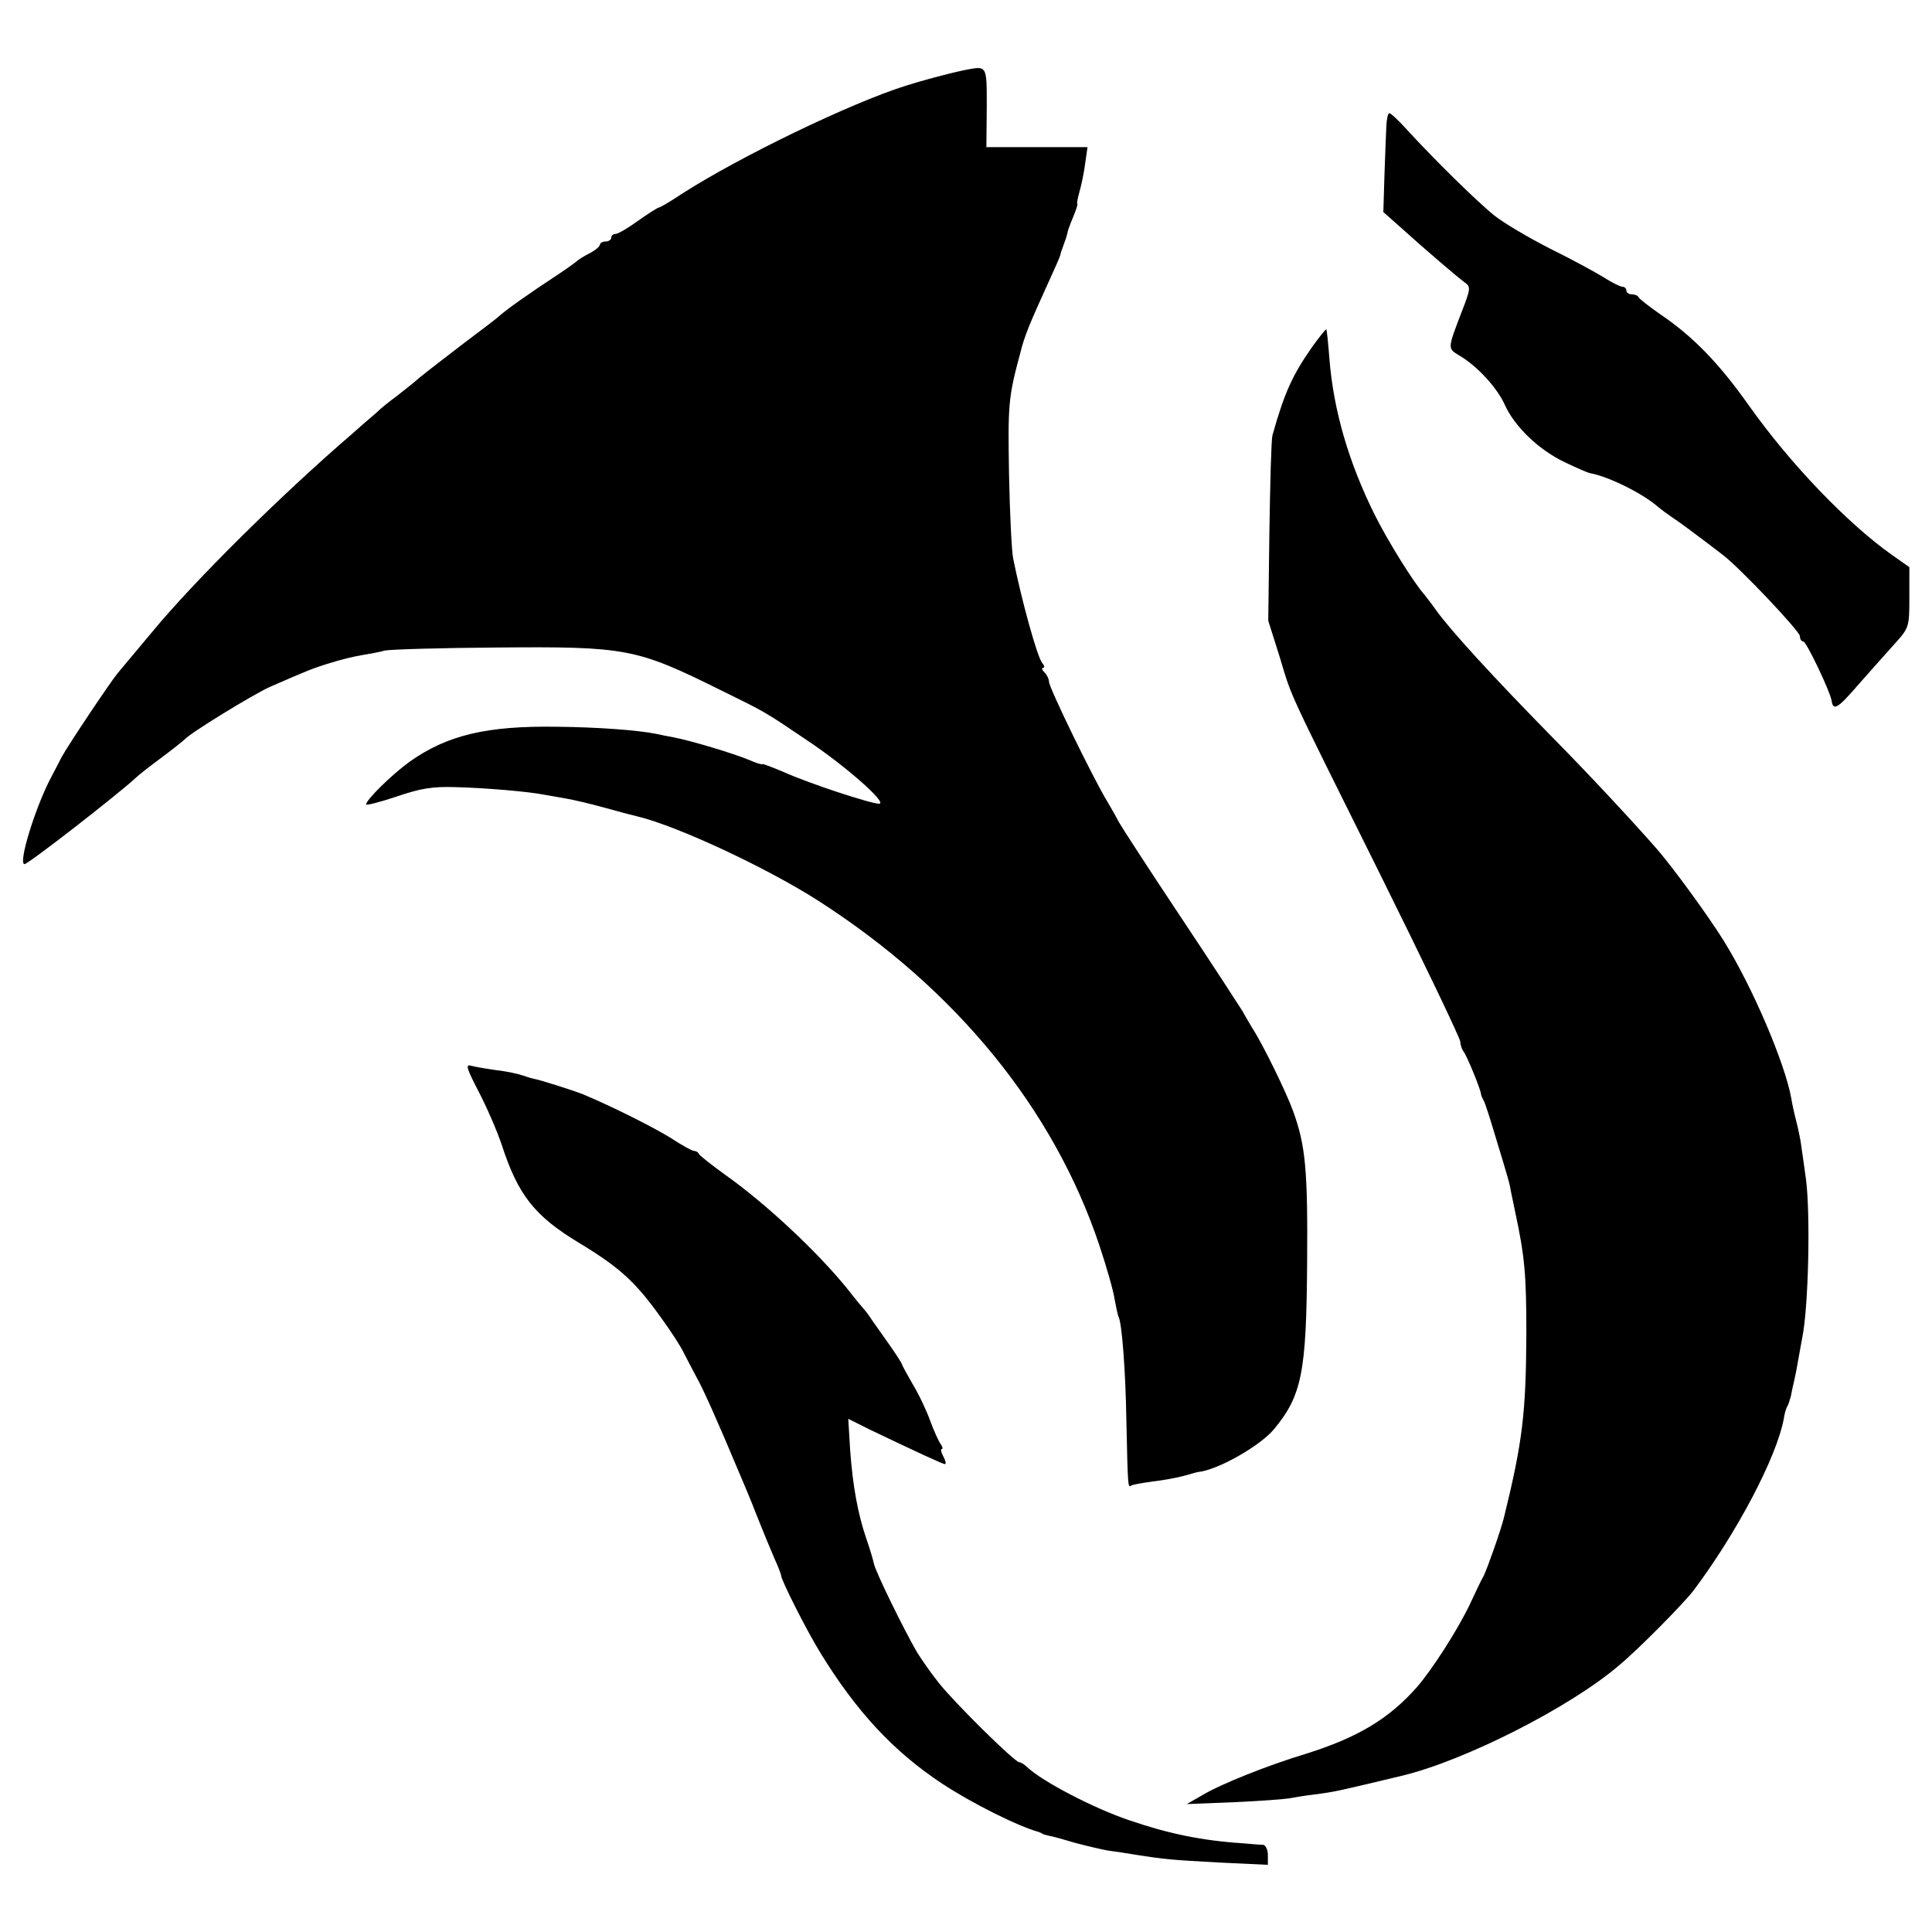
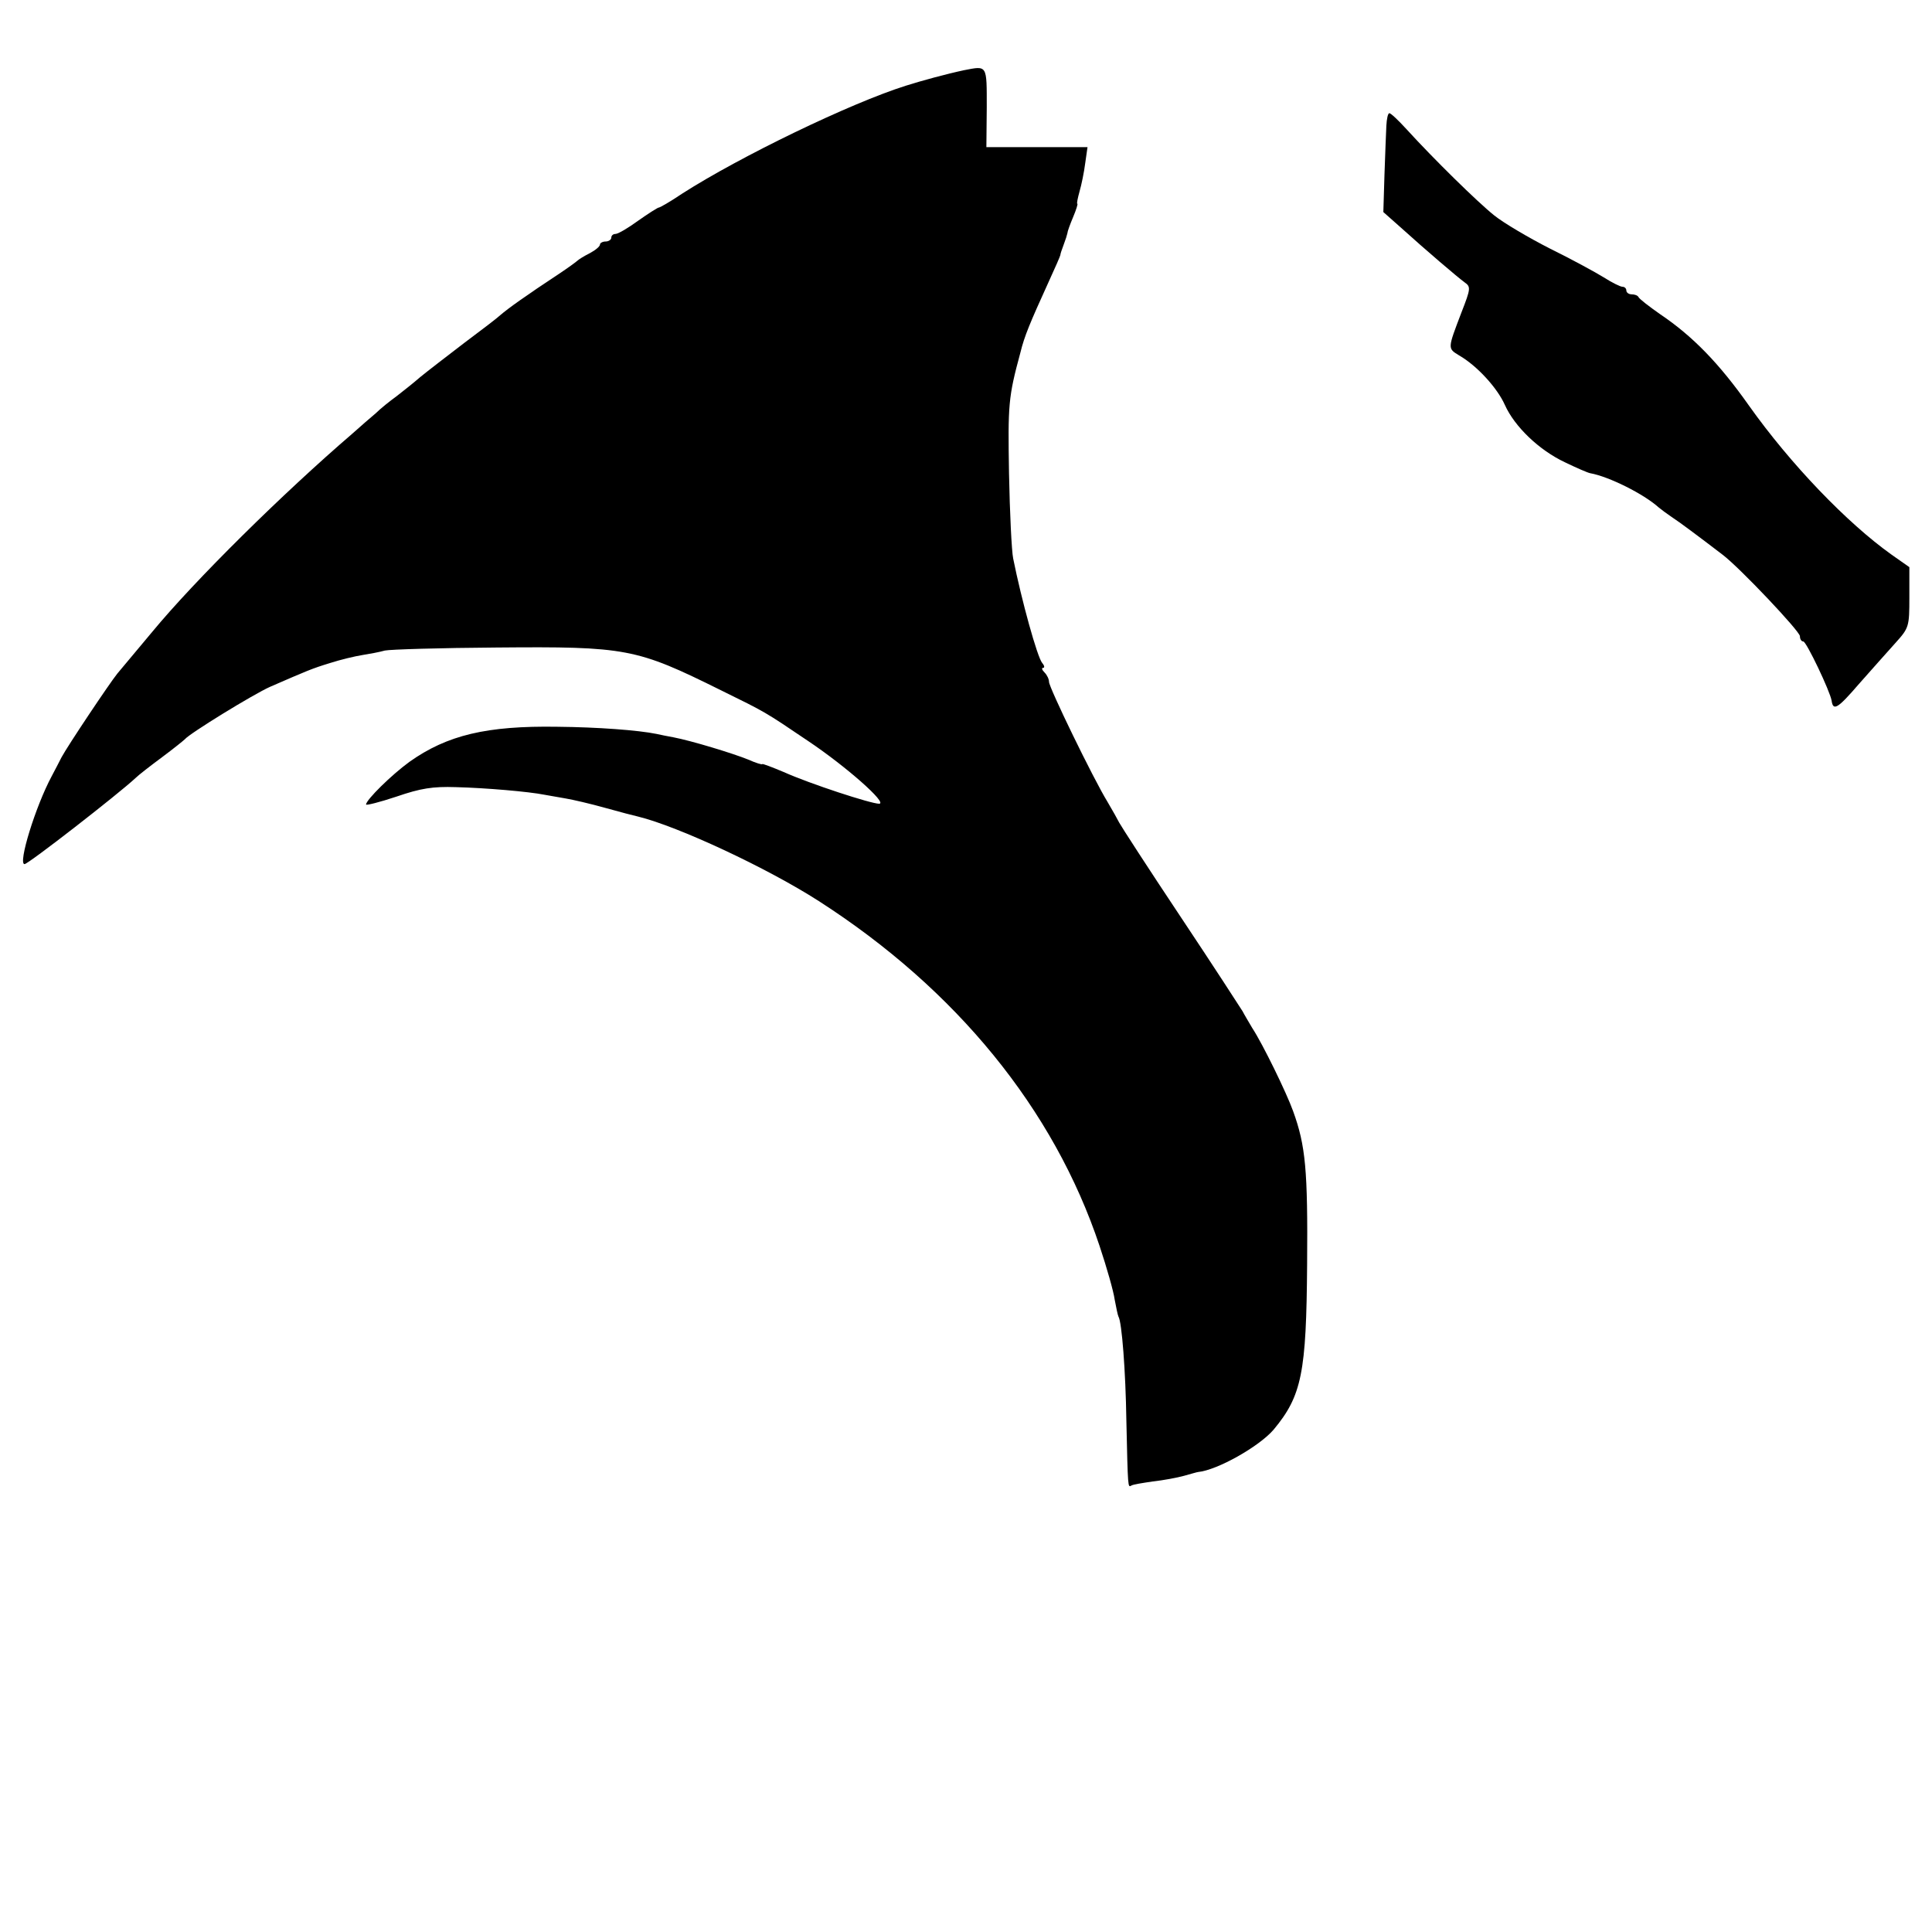
<svg xmlns="http://www.w3.org/2000/svg" version="1.0" width="512pt" height="512pt" viewBox="0 0 512 512" preserveAspectRatio="xMidYMid meet">
  <g transform="translate(0,512) scale(0.1,-0.1)" fill="#000000" stroke="none">
    <path d="M2555 4934 c-47 -10 -113 -28 -154 -41 -149 -47 -440 -188 -593 -286 -31 -21 -59 -37 -62 -37 -3 0 -28 -16 -55 -35 -26 -19 -53 -35 -60 -35 -6 0 -11 -4 -11 -10 0 -5 -7 -10 -15 -10 -8 0 -15 -4 -15 -8 0 -5 -12 -15 -27 -23 -16 -8 -30 -17 -33 -20 -3 -3 -25 -19 -49 -35 -88 -58 -134 -91 -155 -109 -6 -6 -49 -39 -96 -74 -47 -36 -99 -76 -116 -90 -16 -14 -45 -37 -63 -51 -18 -13 -43 -33 -55 -45 -13 -11 -41 -35 -62 -54 -185 -159 -417 -388 -531 -526 -41 -49 -83 -99 -92 -110 -21 -26 -132 -192 -148 -222 -6 -12 -18 -35 -26 -50 -43 -80 -90 -233 -72 -233 10 0 249 186 294 228 8 8 39 32 70 55 31 23 58 45 61 48 12 15 181 119 226 139 99 43 110 48 159 63 28 9 66 18 85 21 19 3 46 8 60 12 14 3 147 7 295 8 346 3 371 -2 595 -113 120 -59 115 -56 232 -135 100 -67 211 -165 188 -166 -22 0 -184 53 -253 84 -31 13 -57 23 -57 21 0 -2 -17 3 -37 12 -42 17 -151 50 -198 59 -16 3 -37 7 -45 9 -49 10 -156 18 -263 19 -187 3 -292 -22 -392 -93 -48 -35 -114 -100 -115 -113 0 -3 36 6 81 21 64 22 96 27 157 25 80 -2 194 -12 234 -20 13 -2 38 -7 57 -10 18 -3 66 -14 105 -25 39 -11 78 -21 87 -23 106 -26 342 -136 479 -224 364 -234 623 -551 744 -914 19 -57 37 -120 40 -142 4 -21 8 -41 10 -45 9 -14 19 -144 21 -276 4 -181 4 -177 13 -172 4 3 30 7 57 11 28 3 65 10 83 15 18 5 35 10 37 10 51 5 161 67 200 112 75 90 87 151 89 439 2 249 -4 314 -37 405 -17 48 -81 179 -108 220 -10 17 -22 37 -26 45 -5 8 -78 121 -164 250 -86 129 -159 242 -163 250 -4 8 -18 33 -31 55 -38 62 -155 303 -155 318 0 7 -5 18 -12 25 -7 7 -8 12 -4 12 5 0 4 6 -2 13 -13 15 -55 167 -77 277 -4 19 -9 121 -11 225 -3 183 -2 202 30 320 11 45 25 78 75 188 17 37 31 69 31 71 0 3 4 15 9 28 5 13 9 26 10 31 0 4 7 23 15 42 8 19 13 35 11 35 -2 0 1 15 6 33 5 17 12 51 15 75 l6 42 -134 0 -134 0 1 105 c0 114 2 111 -60 99z" />
    <path d="M3674 4787 c-1 -17 -3 -76 -5 -130 l-3 -99 44 -39 c72 -65 152 -133 171 -147 17 -12 17 -16 -8 -80 -37 -97 -37 -95 -6 -114 47 -27 101 -86 121 -131 26 -58 91 -120 159 -152 31 -15 61 -28 67 -29 50 -9 142 -55 182 -91 6 -5 22 -17 34 -25 20 -13 71 -51 135 -100 45 -34 205 -203 205 -216 0 -8 4 -14 9 -14 8 0 71 -132 75 -157 4 -28 16 -21 72 44 33 37 76 86 97 109 36 40 37 43 37 121 l0 80 -47 33 c-118 84 -268 240 -378 395 -79 112 -149 184 -235 242 -30 21 -56 41 -58 46 -2 4 -10 7 -18 7 -8 0 -14 5 -14 10 0 6 -5 10 -10 10 -6 0 -28 11 -50 25 -21 13 -85 48 -142 76 -57 29 -123 68 -148 88 -45 36 -161 150 -233 229 -21 23 -41 42 -45 42 -4 0 -7 -15 -8 -33z" />
-     <path d="M3479 4203 c-54 -77 -75 -123 -107 -237 -3 -12 -6 -127 -8 -256 l-3 -235 30 -95 c35 -115 12 -65 268 -580 116 -234 211 -432 211 -441 0 -8 4 -19 8 -25 8 -8 46 -101 47 -114 0 -3 3 -9 6 -15 4 -5 18 -50 33 -100 34 -112 36 -118 41 -147 3 -13 7 -34 10 -48 26 -120 30 -169 30 -325 -1 -209 -10 -286 -59 -485 -8 -34 -45 -138 -54 -156 -6 -10 -22 -44 -36 -74 -31 -66 -100 -174 -141 -221 -75 -85 -158 -134 -295 -177 -100 -30 -227 -81 -273 -109 l-42 -24 125 5 c69 3 134 8 145 10 11 2 40 7 65 10 61 8 59 8 235 50 167 40 447 182 576 293 52 43 172 165 197 198 115 153 220 353 239 454 2 14 6 28 9 33 3 4 7 17 10 28 2 11 6 30 9 42 3 13 8 38 11 57 3 18 8 43 10 55 17 83 22 329 10 421 -4 28 -9 66 -12 85 -2 19 -9 50 -14 70 -5 19 -11 46 -13 60 -17 93 -102 293 -179 417 -41 66 -133 192 -177 243 -63 72 -183 201 -274 293 -157 160 -272 285 -312 341 -11 16 -25 33 -30 40 -28 31 -96 140 -132 212 -69 139 -109 276 -120 414 -3 41 -7 76 -8 77 -1 2 -17 -18 -36 -44z" />
-     <path d="M1268 2228 c21 -40 49 -104 62 -143 43 -132 87 -188 205 -259 109 -66 150 -104 219 -201 24 -33 50 -73 58 -90 8 -16 24 -46 34 -65 17 -30 54 -112 118 -265 7 -16 26 -61 41 -100 15 -38 36 -89 46 -112 11 -24 19 -45 19 -48 0 -12 67 -145 104 -205 95 -155 194 -262 323 -347 79 -52 201 -113 256 -128 4 -2 8 -3 10 -5 1 -1 9 -3 17 -5 8 -1 40 -10 70 -19 30 -8 69 -17 85 -20 17 -2 49 -7 73 -11 82 -13 98 -14 225 -21 l127 -6 0 26 c0 14 -6 26 -12 27 -7 0 -31 2 -53 4 -110 7 -200 26 -302 61 -95 32 -231 103 -271 141 -7 7 -17 13 -21 13 -12 0 -171 157 -213 210 -20 25 -45 61 -57 80 -35 60 -111 215 -115 236 -2 10 -11 40 -20 66 -22 64 -36 138 -43 235 l-5 83 58 -29 c115 -55 192 -91 198 -91 4 0 2 9 -4 20 -6 11 -8 20 -4 20 3 0 2 6 -3 13 -5 6 -18 35 -28 62 -10 28 -31 72 -47 98 -15 26 -28 50 -28 52 0 2 -14 24 -30 47 -17 24 -38 54 -48 68 -9 14 -19 27 -22 30 -3 3 -23 27 -44 54 -80 99 -217 227 -326 304 -36 26 -66 50 -68 54 -2 5 -8 8 -13 8 -5 0 -32 15 -61 34 -45 28 -154 83 -233 116 -25 10 -116 39 -130 41 -5 1 -19 5 -30 9 -11 4 -43 11 -70 14 -28 4 -58 9 -68 12 -14 4 -9 -10 21 -68z" />
  </g>
</svg>